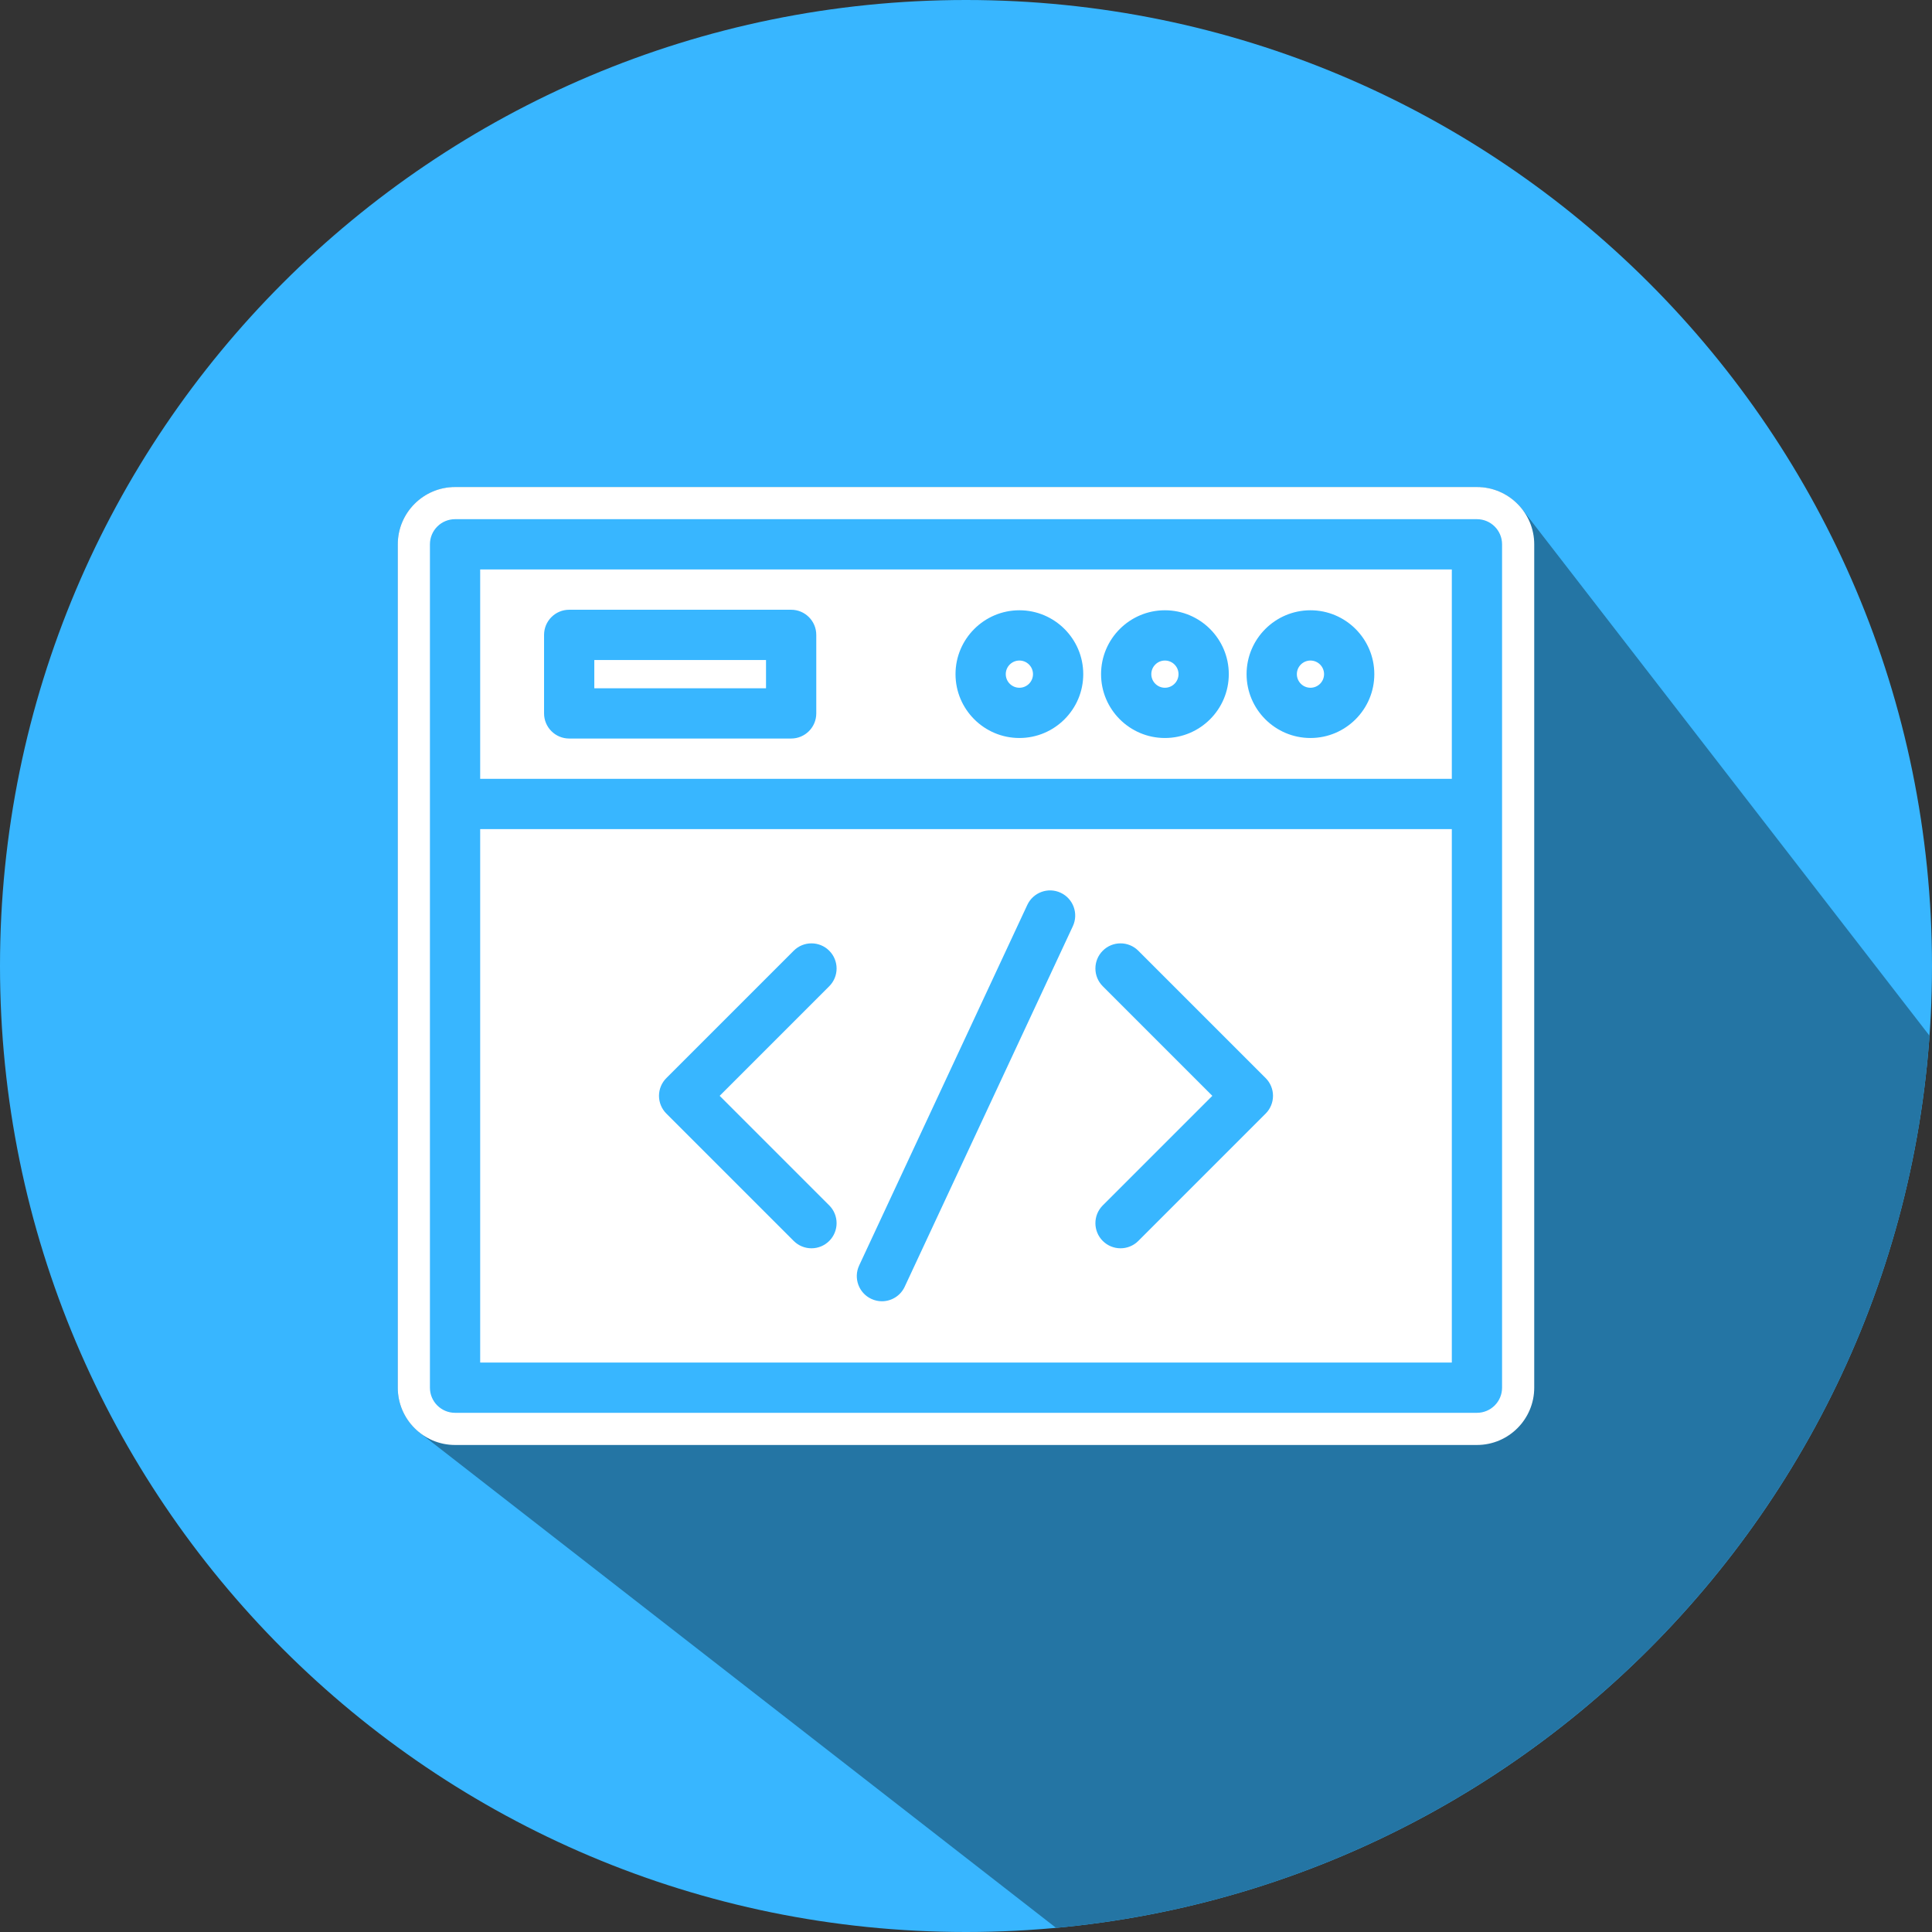
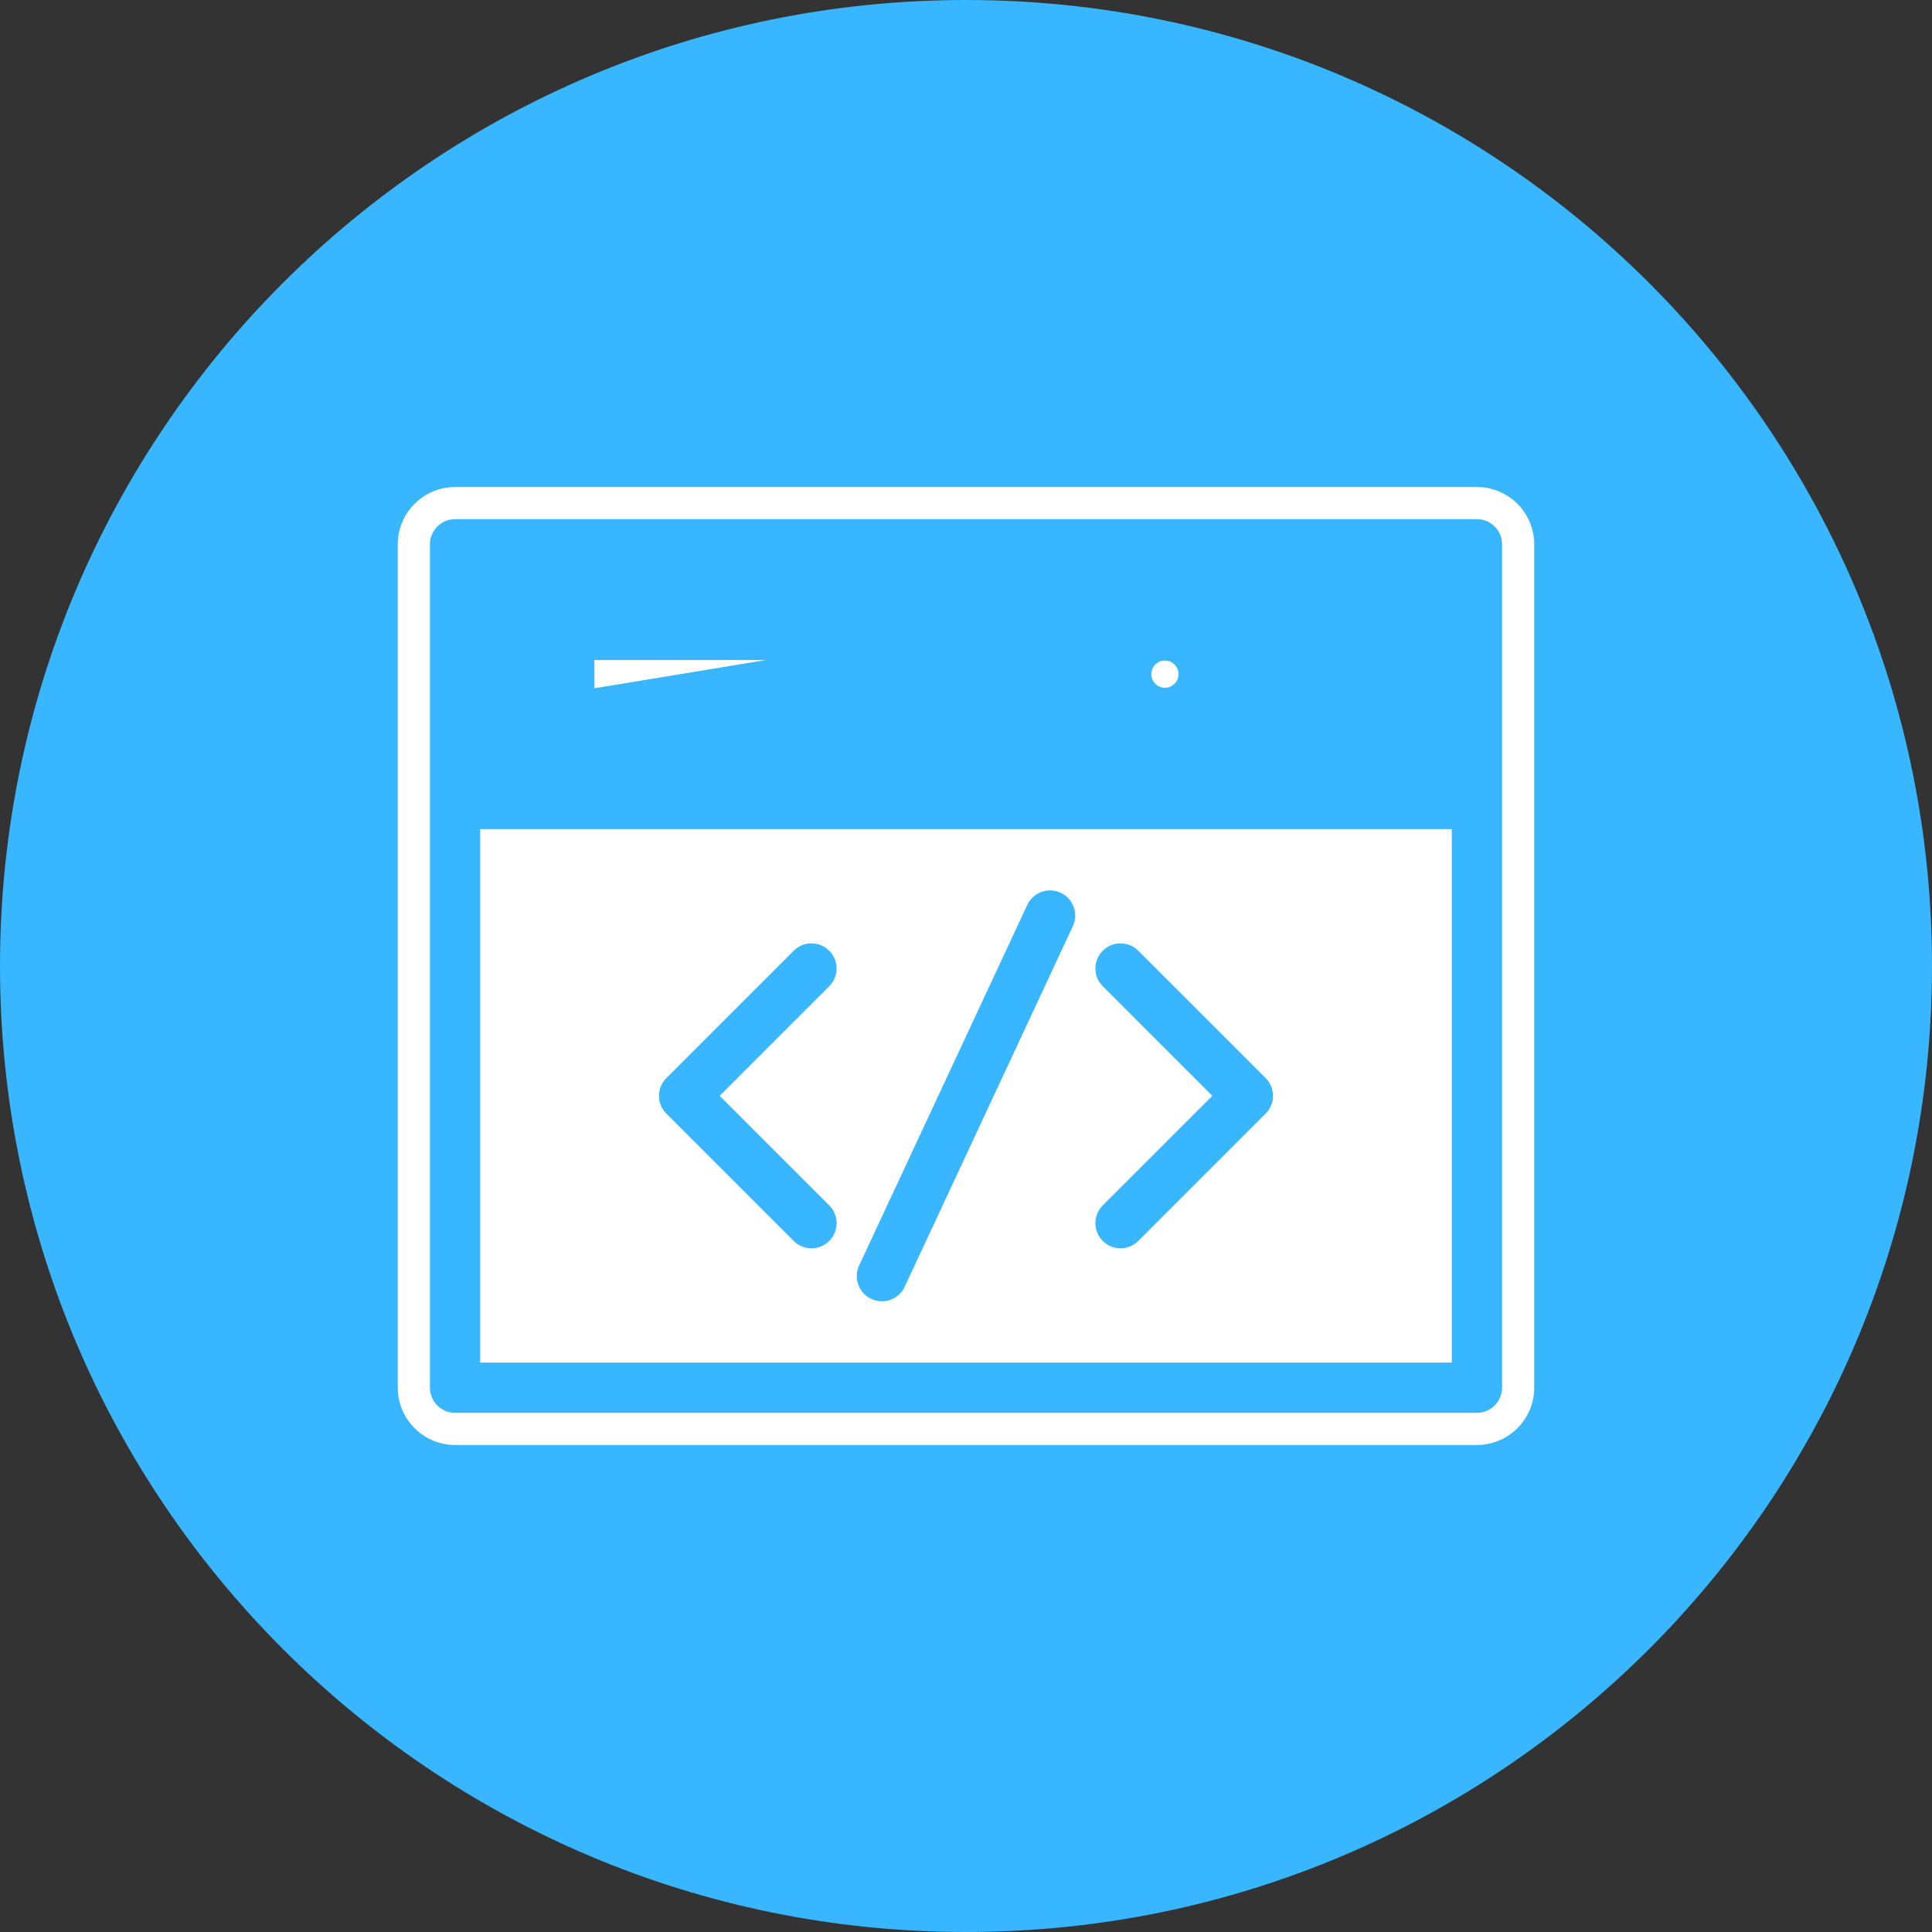
<svg xmlns="http://www.w3.org/2000/svg" width="500" zoomAndPan="magnify" viewBox="0 0 375 375" height="500" preserveAspectRatio="xMidYMid meet" version="1.0">
  <rect x="0" y="0" width="375" height="375" fill="#333333" stroke="none" />
  <defs>
    <clipPath id="a895b6e8ec">
      <path d="M 77.207 94.41 L 374.559 94.41 L 374.559 374.559 L 77.207 374.559 Z M 77.207 94.41 " clip-rule="nonzero" />
    </clipPath>
    <clipPath id="f7886708ec">
      <path d="M 375 187.5 C 375 291.055 291.055 375 187.5 375 C 83.945 375 0 291.055 0 187.5 C 0 83.945 83.945 0 187.5 0 C 291.055 0 375 83.945 375 187.5 " clip-rule="nonzero" />
    </clipPath>
  </defs>
  <path fill="#38b6ff" d="M 375 187.5 C 375 291.055 291.055 375 187.5 375 C 83.945 375 0 291.055 0 187.5 C 0 83.945 83.945 0 187.5 0 C 291.055 0 375 83.945 375 187.5 " fill-opacity="1" fill-rule="nonzero" />
  <g clip-path="url(#a895b6e8ec)">
    <g clip-path="url(#f7886708ec)">
-       <path fill="#2475a4" d="M 204.98 374.195 L 81.508 278.129 L 81.418 278.055 C 81.301 277.957 81.184 277.863 81.07 277.762 C 81.02 277.723 80.973 277.68 80.926 277.637 C 80.77 277.5 80.613 277.355 80.465 277.207 C 80.207 276.945 79.961 276.676 79.727 276.387 L 79.695 276.348 C 79.473 276.078 79.262 275.793 79.07 275.5 L 79.051 275.477 L 79 275.391 C 78.891 275.227 78.789 275.059 78.691 274.891 C 78.664 274.84 78.633 274.789 78.605 274.742 C 78.492 274.539 78.383 274.332 78.285 274.121 L 78.238 274.012 C 78.148 273.828 78.07 273.645 77.996 273.457 C 77.973 273.398 77.953 273.348 77.93 273.293 C 77.848 273.07 77.77 272.848 77.695 272.621 L 77.672 272.531 C 77.613 272.328 77.559 272.125 77.508 271.918 C 77.492 271.855 77.48 271.797 77.465 271.734 C 77.414 271.5 77.367 271.262 77.332 271.023 L 77.324 270.969 C 77.293 270.742 77.27 270.516 77.25 270.285 C 77.242 270.223 77.238 270.16 77.234 270.098 C 77.219 269.848 77.207 269.602 77.207 269.348 L 77.207 105.652 C 77.207 105.445 77.211 105.242 77.223 105.043 C 77.227 104.973 77.234 104.91 77.238 104.844 C 77.25 104.707 77.258 104.57 77.273 104.438 C 77.281 104.359 77.293 104.281 77.301 104.207 C 77.32 104.086 77.336 103.961 77.355 103.844 C 77.367 103.762 77.383 103.684 77.398 103.605 C 77.418 103.488 77.445 103.371 77.469 103.258 C 77.488 103.176 77.504 103.094 77.523 103.02 C 77.551 102.902 77.582 102.789 77.613 102.676 C 77.637 102.598 77.656 102.523 77.68 102.449 C 77.715 102.328 77.754 102.215 77.793 102.098 C 77.816 102.027 77.836 101.961 77.863 101.891 C 77.91 101.758 77.961 101.625 78.016 101.496 C 78.035 101.445 78.051 101.398 78.074 101.352 C 78.148 101.172 78.227 100.996 78.312 100.824 L 78.367 100.711 C 78.434 100.578 78.504 100.445 78.574 100.312 C 78.609 100.25 78.645 100.191 78.68 100.133 C 78.742 100.023 78.805 99.918 78.867 99.812 C 78.91 99.75 78.949 99.684 78.992 99.621 C 79.055 99.523 79.117 99.426 79.184 99.332 C 79.23 99.27 79.273 99.203 79.32 99.141 C 79.387 99.047 79.457 98.957 79.527 98.867 C 79.574 98.805 79.621 98.742 79.672 98.68 C 79.746 98.59 79.82 98.504 79.895 98.414 C 79.945 98.355 79.992 98.301 80.043 98.242 C 80.125 98.152 80.211 98.059 80.297 97.969 C 80.344 97.926 80.391 97.875 80.434 97.824 C 80.547 97.715 80.664 97.602 80.781 97.492 L 80.848 97.43 C 80.988 97.301 81.133 97.176 81.277 97.059 L 81.301 97.043 L 81.34 97.008 C 81.547 96.84 81.766 96.68 81.988 96.523 L 82.066 96.465 C 82.293 96.312 82.523 96.168 82.762 96.031 C 82.805 96.004 82.848 95.98 82.895 95.957 C 83.129 95.824 83.367 95.699 83.613 95.582 C 83.656 95.562 83.699 95.547 83.742 95.523 C 83.996 95.41 84.258 95.301 84.523 95.203 L 84.562 95.188 C 84.824 95.094 85.09 95.012 85.359 94.938 L 85.477 94.902 C 85.746 94.832 86.016 94.773 86.293 94.723 C 86.348 94.711 86.398 94.703 86.449 94.691 C 86.727 94.645 87.008 94.609 87.289 94.582 C 87.336 94.578 87.379 94.574 87.422 94.57 C 87.723 94.547 88.023 94.531 88.328 94.531 L 286.672 94.531 C 287.188 94.531 287.695 94.57 288.191 94.637 C 288.25 94.645 288.309 94.652 288.367 94.66 C 288.613 94.699 288.859 94.746 289.102 94.801 C 289.398 94.867 289.691 94.941 289.977 95.031 C 290.082 95.066 290.18 95.102 290.281 95.137 C 290.352 95.16 290.426 95.184 290.492 95.207 C 290.969 95.383 291.43 95.59 291.871 95.824 L 291.973 95.875 C 292.043 95.914 292.109 95.957 292.18 95.996 C 292.266 96.047 292.352 96.094 292.438 96.145 L 292.496 96.184 C 292.762 96.344 293.016 96.52 293.262 96.699 C 293.348 96.766 293.43 96.828 293.516 96.895 C 293.73 97.062 293.945 97.238 294.148 97.426 C 294.223 97.492 294.297 97.566 294.371 97.637 C 294.426 97.691 294.48 97.738 294.535 97.793 C 294.684 97.941 294.828 98.102 294.973 98.262 C 295.016 98.305 295.055 98.355 295.094 98.402 C 295.199 98.523 295.301 98.645 295.398 98.77 L 295.473 98.859 L 374.52 201.035 C 367.996 292.48 295.891 365.785 204.98 374.195 M 88.328 94.754 C 82.316 94.754 77.426 99.641 77.426 105.652 L 77.426 269.348 C 77.426 275.359 82.316 280.246 88.328 280.246 L 286.672 280.246 C 292.684 280.246 297.574 275.359 297.574 269.348 L 297.574 105.652 C 297.574 99.641 292.684 94.754 286.672 94.754 L 88.328 94.754 " fill-opacity="1" fill-rule="nonzero" />
-     </g>
+       </g>
  </g>
  <path fill="#ffffff" d="M 226.109 133.492 C 227.566 133.492 228.75 132.309 228.75 130.852 C 228.75 129.395 227.566 128.211 226.109 128.211 C 224.656 128.211 223.469 129.395 223.469 130.852 C 223.469 132.309 224.656 133.492 226.109 133.492 " fill-opacity="1" fill-rule="nonzero" />
-   <path fill="#ffffff" d="M 254.359 133.492 C 255.816 133.492 257 132.309 257 130.852 C 257 129.395 255.816 128.211 254.359 128.211 C 252.902 128.211 251.719 129.395 251.719 130.852 C 251.719 132.309 252.902 133.492 254.359 133.492 " fill-opacity="1" fill-rule="nonzero" />
-   <path fill="#ffffff" d="M 197.863 133.492 C 199.32 133.492 200.504 132.309 200.504 130.852 C 200.504 129.395 199.32 128.211 197.863 128.211 C 196.406 128.211 195.219 129.395 195.219 130.852 C 195.219 132.309 196.406 133.492 197.863 133.492 " fill-opacity="1" fill-rule="nonzero" />
  <path fill="#ffffff" d="M 129.34 209.254 L 154.059 184.535 C 155.961 182.629 159.051 182.629 160.953 184.535 C 162.859 186.441 162.859 189.527 160.953 191.43 L 139.688 212.699 L 160.953 233.965 C 162.859 235.871 162.859 238.961 160.953 240.867 C 160 241.816 158.754 242.293 157.504 242.293 C 156.258 242.293 155.012 241.816 154.059 240.867 L 129.34 216.148 C 128.426 215.234 127.91 213.992 127.91 212.699 C 127.91 211.406 128.426 210.164 129.34 209.254 Z M 166.758 245.637 L 199.398 175.645 C 200.539 173.203 203.438 172.145 205.879 173.285 C 208.32 174.422 209.375 177.324 208.242 179.766 L 175.602 249.754 C 174.773 251.531 173.016 252.574 171.18 252.574 C 170.488 252.574 169.789 252.426 169.121 252.113 C 166.68 250.977 165.625 248.074 166.758 245.637 Z M 214.047 191.43 C 212.141 189.527 212.141 186.441 214.047 184.535 C 215.949 182.629 219.039 182.629 220.941 184.535 L 245.66 209.254 C 246.574 210.164 247.09 211.406 247.09 212.699 C 247.09 213.992 246.574 215.234 245.66 216.148 L 220.941 240.867 C 219.992 241.816 218.742 242.293 217.496 242.293 C 216.246 242.293 215 241.816 214.047 240.867 C 212.141 238.961 212.141 235.871 214.047 233.965 L 235.312 212.699 Z M 93.203 264.473 L 281.797 264.473 L 281.797 160.93 L 93.203 160.93 L 93.203 264.473 " fill-opacity="1" fill-rule="nonzero" />
  <path fill="#ffffff" d="M 291.551 269.348 C 291.551 272.043 289.367 274.227 286.672 274.227 L 88.328 274.227 C 85.633 274.227 83.449 272.043 83.449 269.348 L 83.449 105.652 C 83.449 102.957 85.633 100.773 88.328 100.773 L 286.672 100.773 C 289.367 100.773 291.551 102.957 291.551 105.652 Z M 286.672 94.531 L 88.328 94.531 C 82.195 94.531 77.207 99.52 77.207 105.652 L 77.207 269.348 C 77.207 275.48 82.195 280.469 88.328 280.469 L 286.672 280.469 C 292.809 280.469 297.793 275.48 297.793 269.348 L 297.793 105.652 C 297.793 99.52 292.809 94.531 286.672 94.531 " fill-opacity="1" fill-rule="nonzero" />
-   <path fill="#ffffff" d="M 148.684 128.109 L 115.355 128.109 L 115.355 133.594 L 148.684 133.594 L 148.684 128.109 " fill-opacity="1" fill-rule="nonzero" />
-   <path fill="#ffffff" d="M 105.602 123.23 C 105.602 120.539 107.785 118.352 110.48 118.352 L 153.562 118.352 C 156.254 118.352 158.438 120.539 158.438 123.23 L 158.438 138.473 C 158.438 141.164 156.254 143.348 153.562 143.348 L 110.48 143.348 C 107.785 143.348 105.602 141.164 105.602 138.473 Z M 197.863 118.453 C 204.699 118.453 210.258 124.016 210.258 130.852 C 210.258 137.688 204.699 143.246 197.863 143.246 C 191.027 143.246 185.465 137.688 185.465 130.852 C 185.465 124.016 191.027 118.453 197.863 118.453 Z M 226.109 118.453 C 232.945 118.453 238.508 124.016 238.508 130.852 C 238.508 137.688 232.945 143.246 226.109 143.246 C 219.273 143.246 213.715 137.688 213.715 130.852 C 213.715 124.016 219.273 118.453 226.109 118.453 Z M 254.359 118.453 C 261.195 118.453 266.754 124.016 266.754 130.852 C 266.754 137.688 261.195 143.246 254.359 143.246 C 247.523 143.246 241.961 137.688 241.961 130.852 C 241.961 124.016 247.523 118.453 254.359 118.453 Z M 93.203 151.172 L 281.797 151.172 L 281.797 110.527 L 93.203 110.527 L 93.203 151.172 " fill-opacity="1" fill-rule="nonzero" />
+   <path fill="#ffffff" d="M 148.684 128.109 L 115.355 128.109 L 115.355 133.594 L 148.684 128.109 " fill-opacity="1" fill-rule="nonzero" />
</svg>